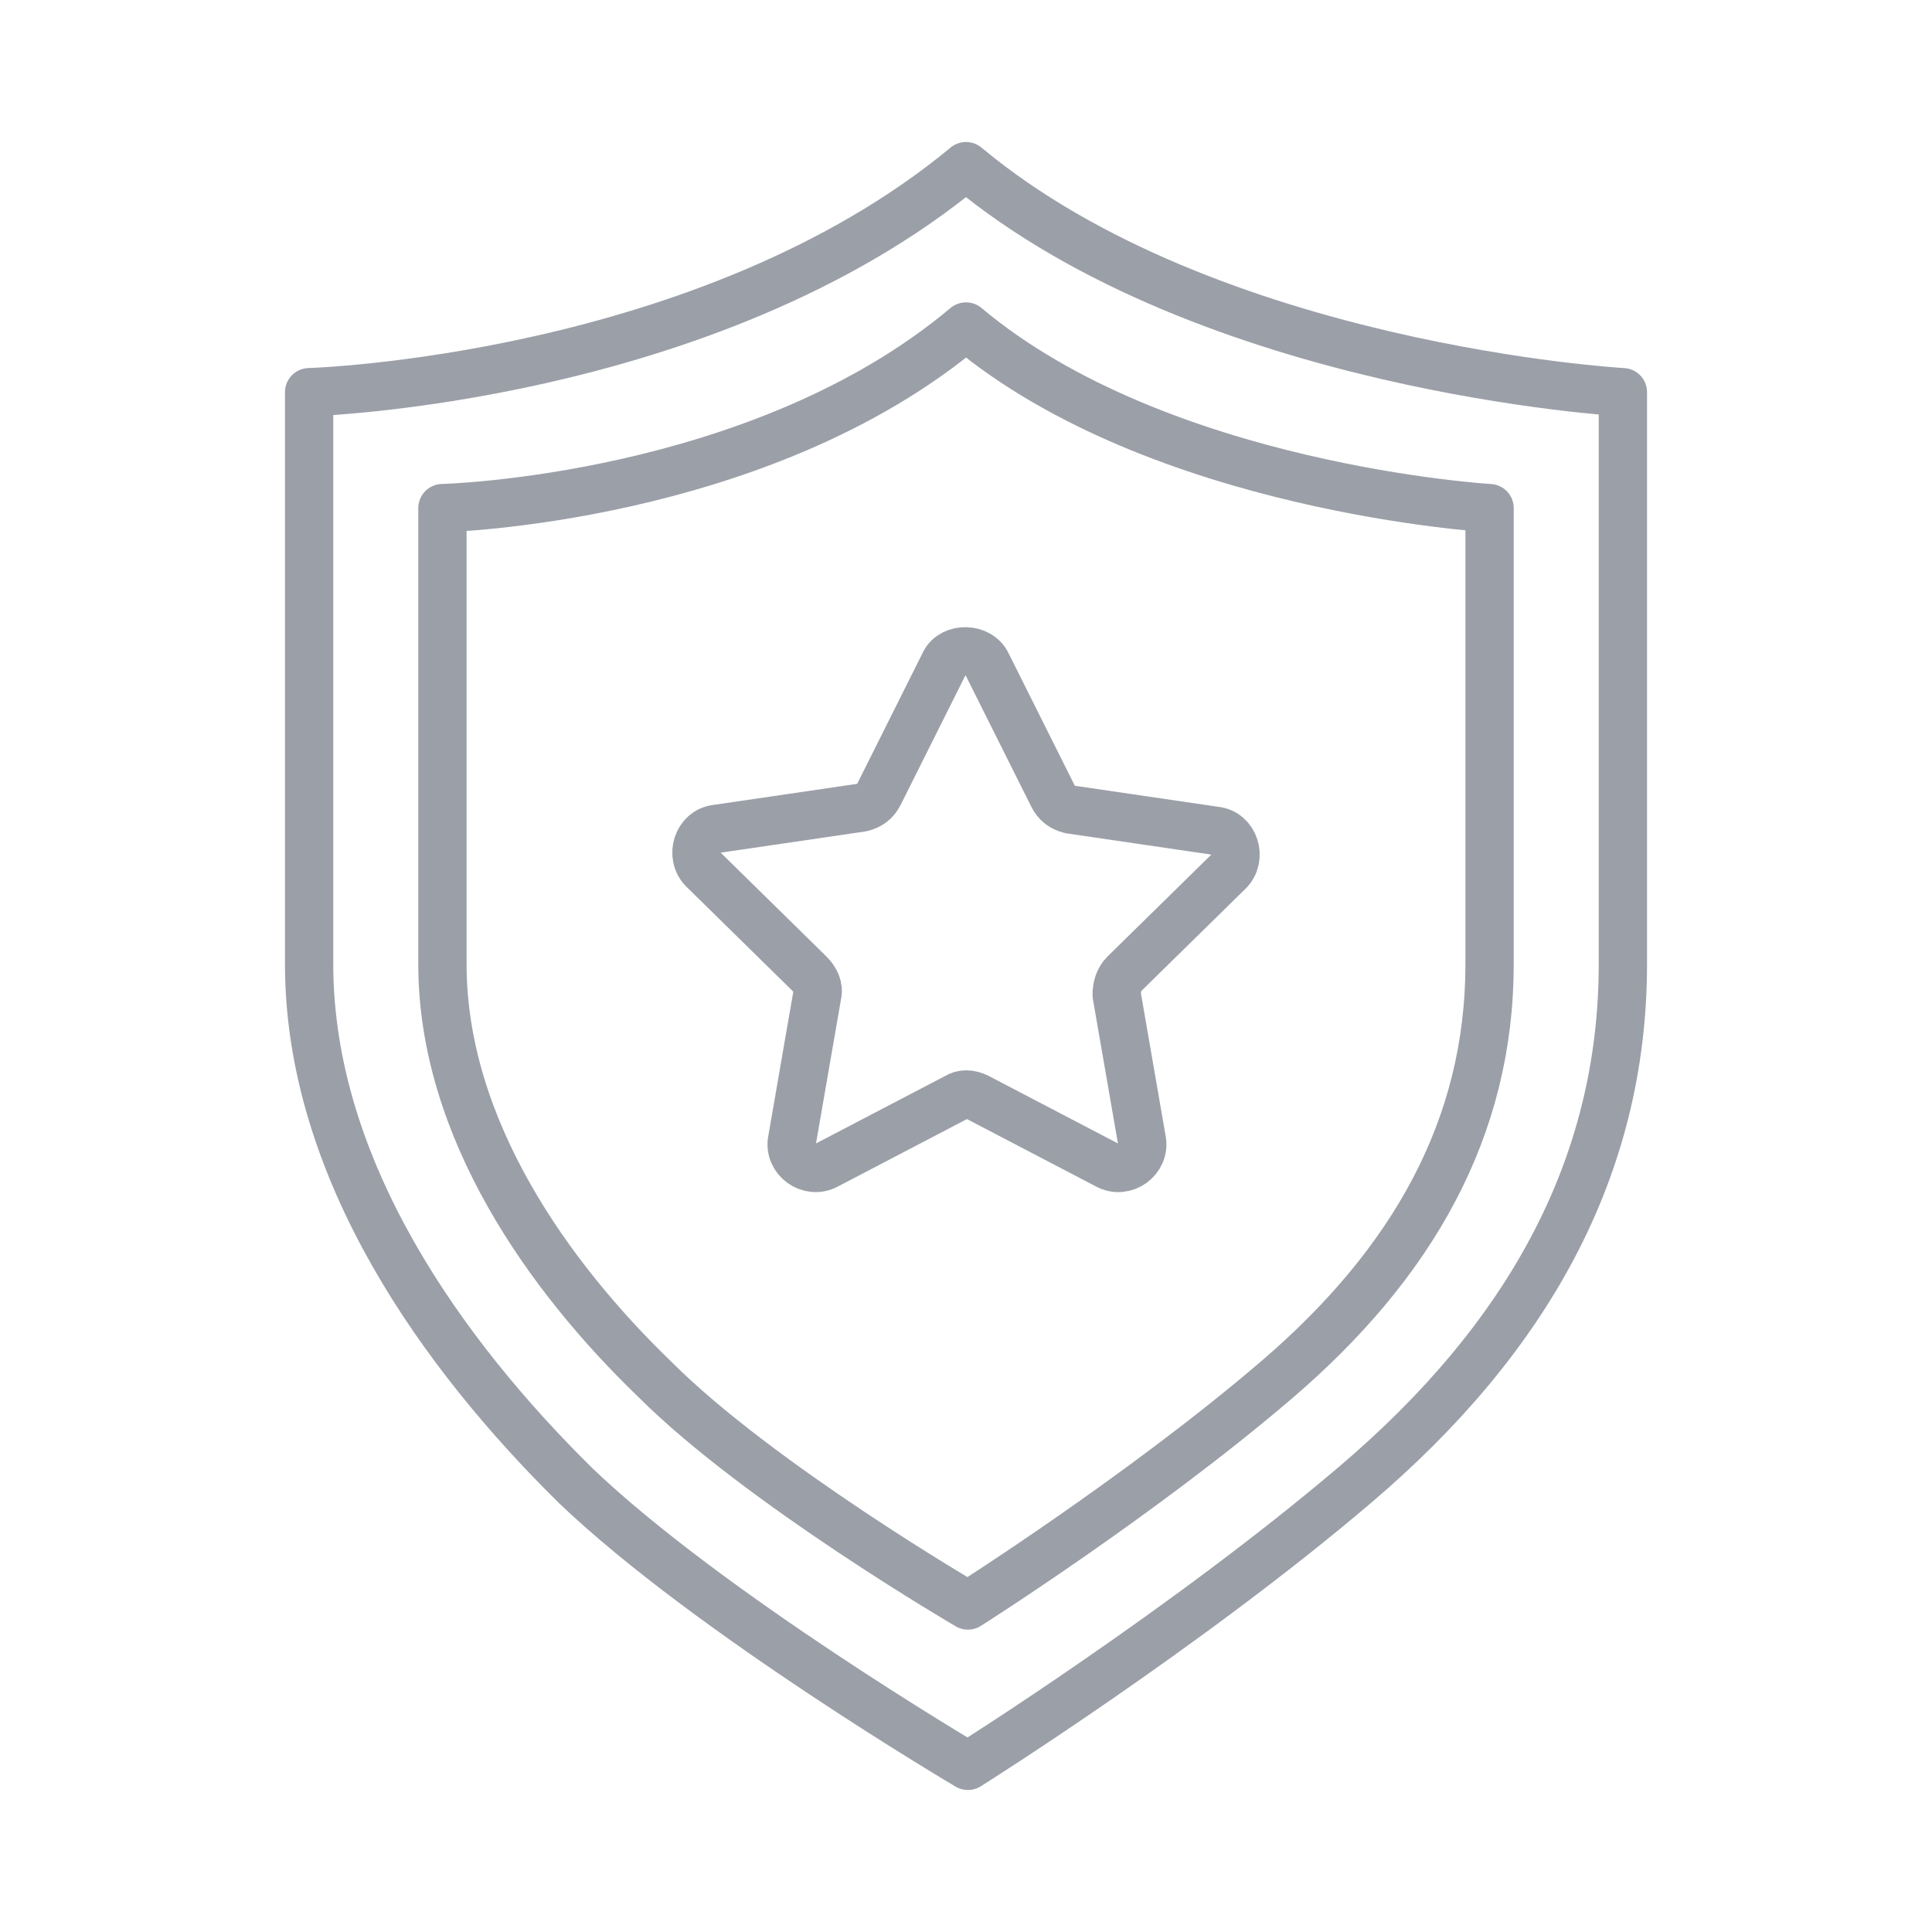
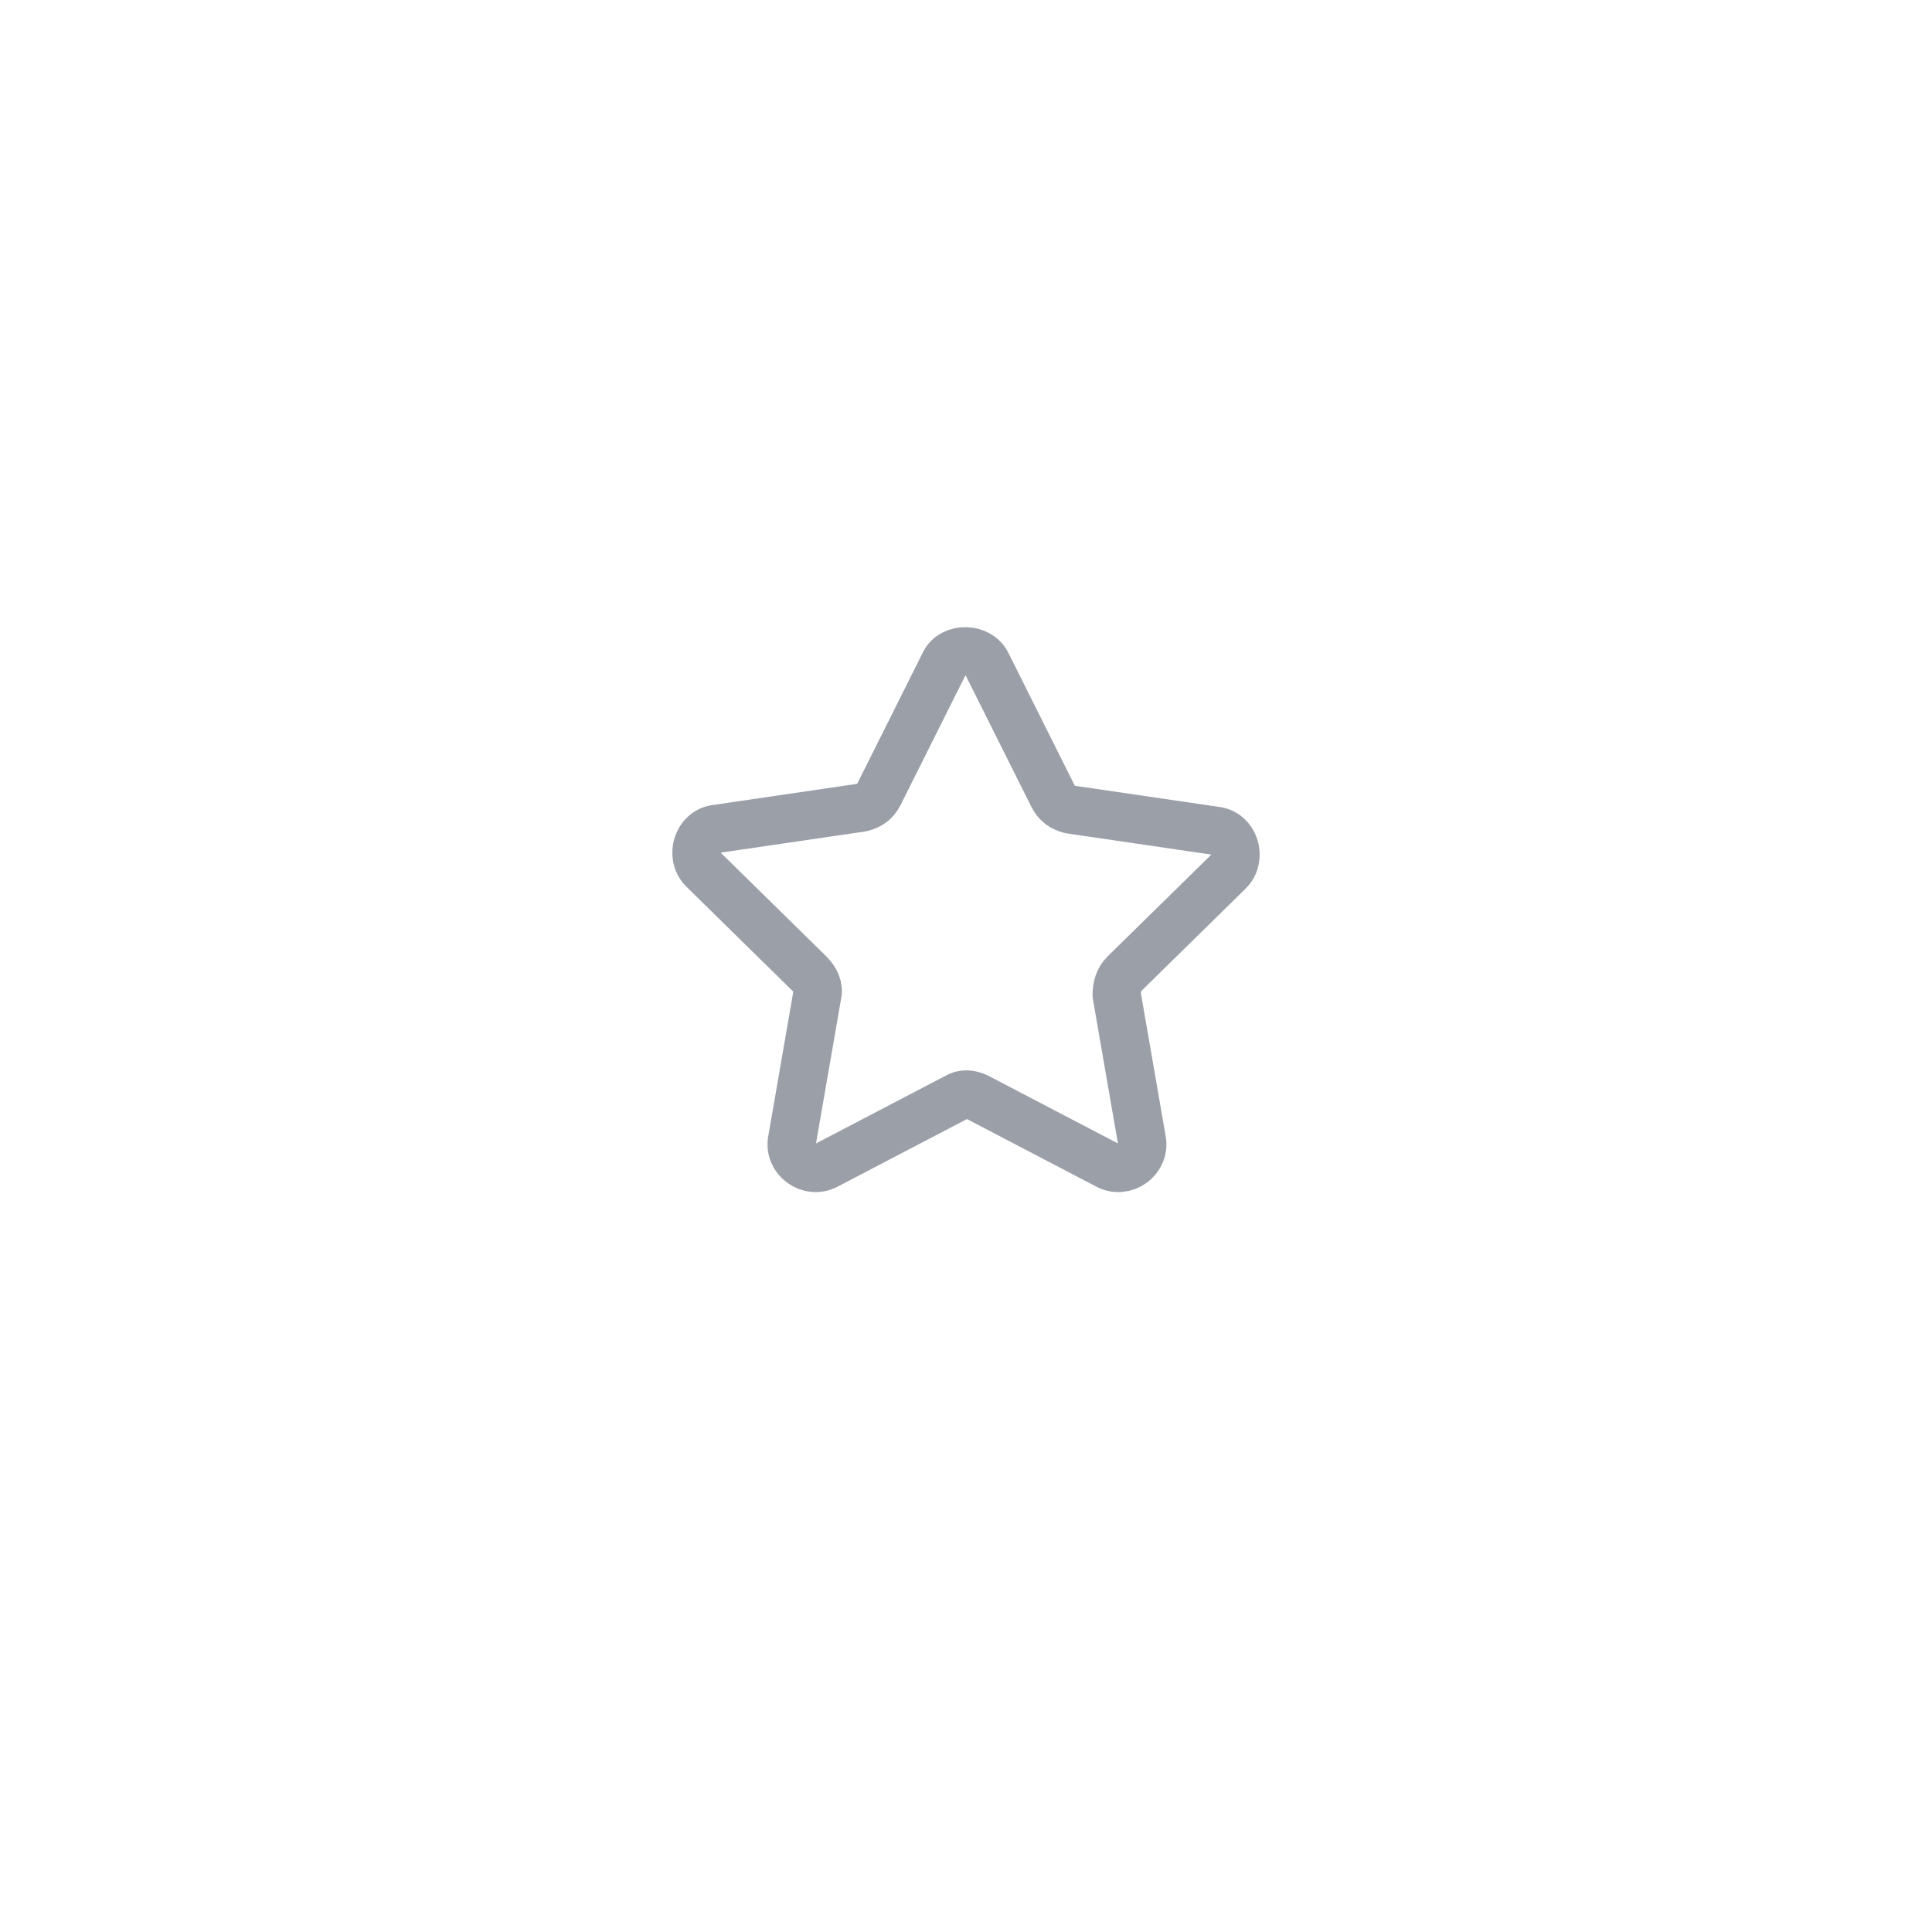
<svg xmlns="http://www.w3.org/2000/svg" version="1.1" id="Layer_1" x="0px" y="0px" viewBox="0 0 100 100" style="enable-background:new 0 0 100 100;" xml:space="preserve">
  <style type="text/css">
	.st0{display:none;}
	.st1{fill:none;stroke:#9B9FA8;stroke-width:2.5;stroke-linecap:round;stroke-linejoin:round;}
</style>
  <g id="Grid_Overlay" class="st0">
</g>
  <g id="Grid_Guides">
</g>
  <g>
    <g id="Bg">
	</g>
    <g id="Content_1_">
	</g>
    <g id="Footer">
	</g>
    <g id="Industries">
      <g>
-         <path class="st1" d="M29.8,76.9C23,70.2,16,60.6,16,49.9V20.3c0,0,20.6-0.6,34-11.7c12.6,10.5,34,11.7,34,11.7v29.6     c0,10.6-5,19.4-13.8,26.9S50.1,91.4,50.1,91.4S36.7,83.5,29.8,76.9z" />
-         <path class="st1" d="M33.9,71.4c-5.5-5.3-11-13-11-21.5V26.3c0,0,16.4-0.4,27.1-9.4c10,8.4,27.1,9.4,27.1,9.4v23.6     c0,8.5-4,15.5-11,21.5s-16,11.7-16,11.7S39.3,76.8,33.9,71.4z" />
        <path class="st1" d="M51.1,34.4l3.4,6.8c0.2,0.4,0.5,0.6,0.9,0.7l7.5,1.1c1,0.1,1.4,1.4,0.7,2.1l-5.4,5.3     c-0.3,0.3-0.4,0.7-0.4,1.1l1.3,7.5c0.2,1-0.9,1.8-1.8,1.3l-6.7-3.5c-0.4-0.2-0.8-0.2-1.1,0l-6.7,3.5c-0.9,0.5-2-0.3-1.8-1.3     l1.3-7.5c0.1-0.4-0.1-0.8-0.4-1.1L36.4,45c-0.7-0.7-0.3-2,0.7-2.1l7.5-1.1c0.4-0.1,0.7-0.3,0.9-0.7l3.4-6.8     C49.3,33.5,50.7,33.5,51.1,34.4z" />
      </g>
    </g>
    <g id="Use_Cases" class="st0">
	</g>
    <g id="Industries_copy" class="st0">
	</g>
    <g id="Use_Cases_copy" class="st0">
	</g>
    <g id="light_bg">
	</g>
    <g id="dark_bg">
	</g>
  </g>
</svg>